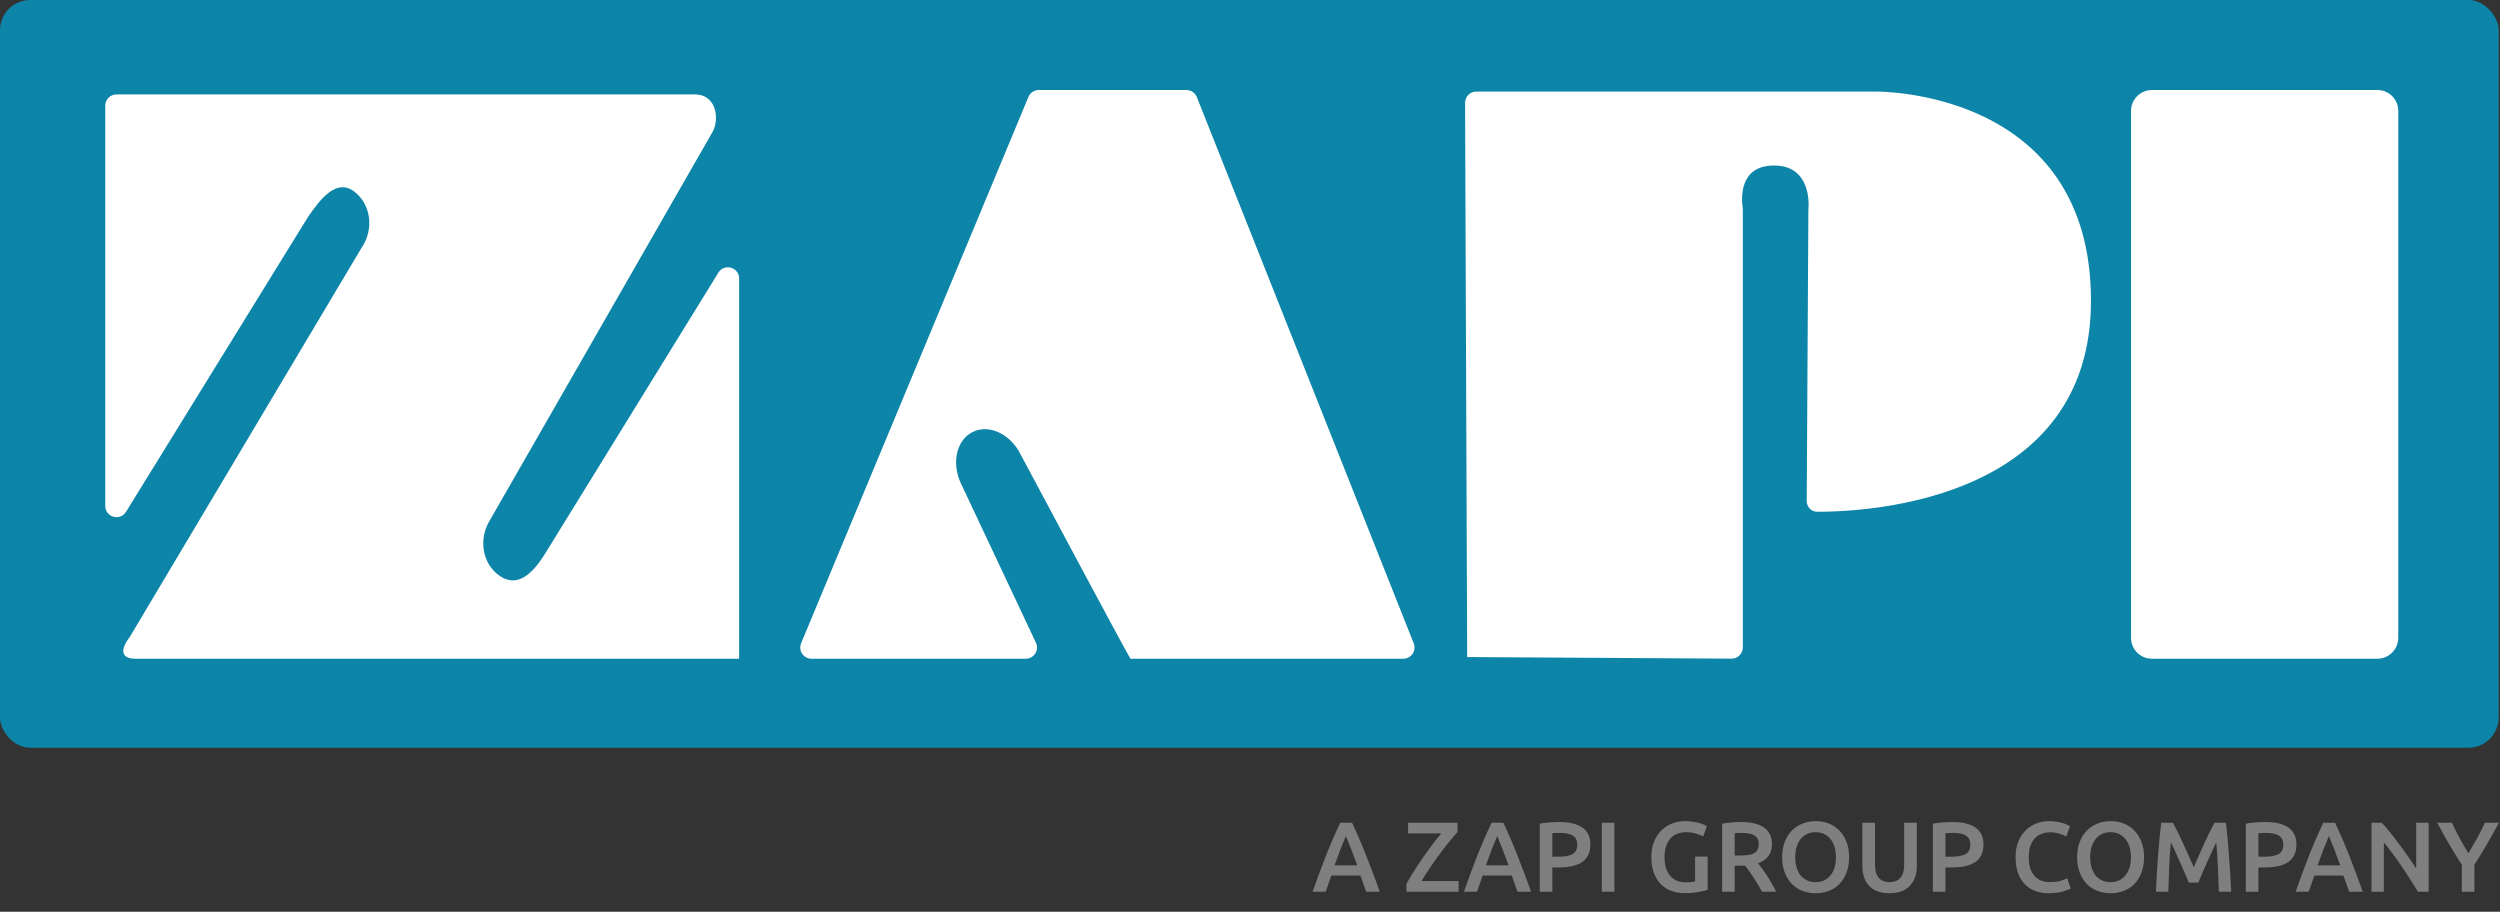
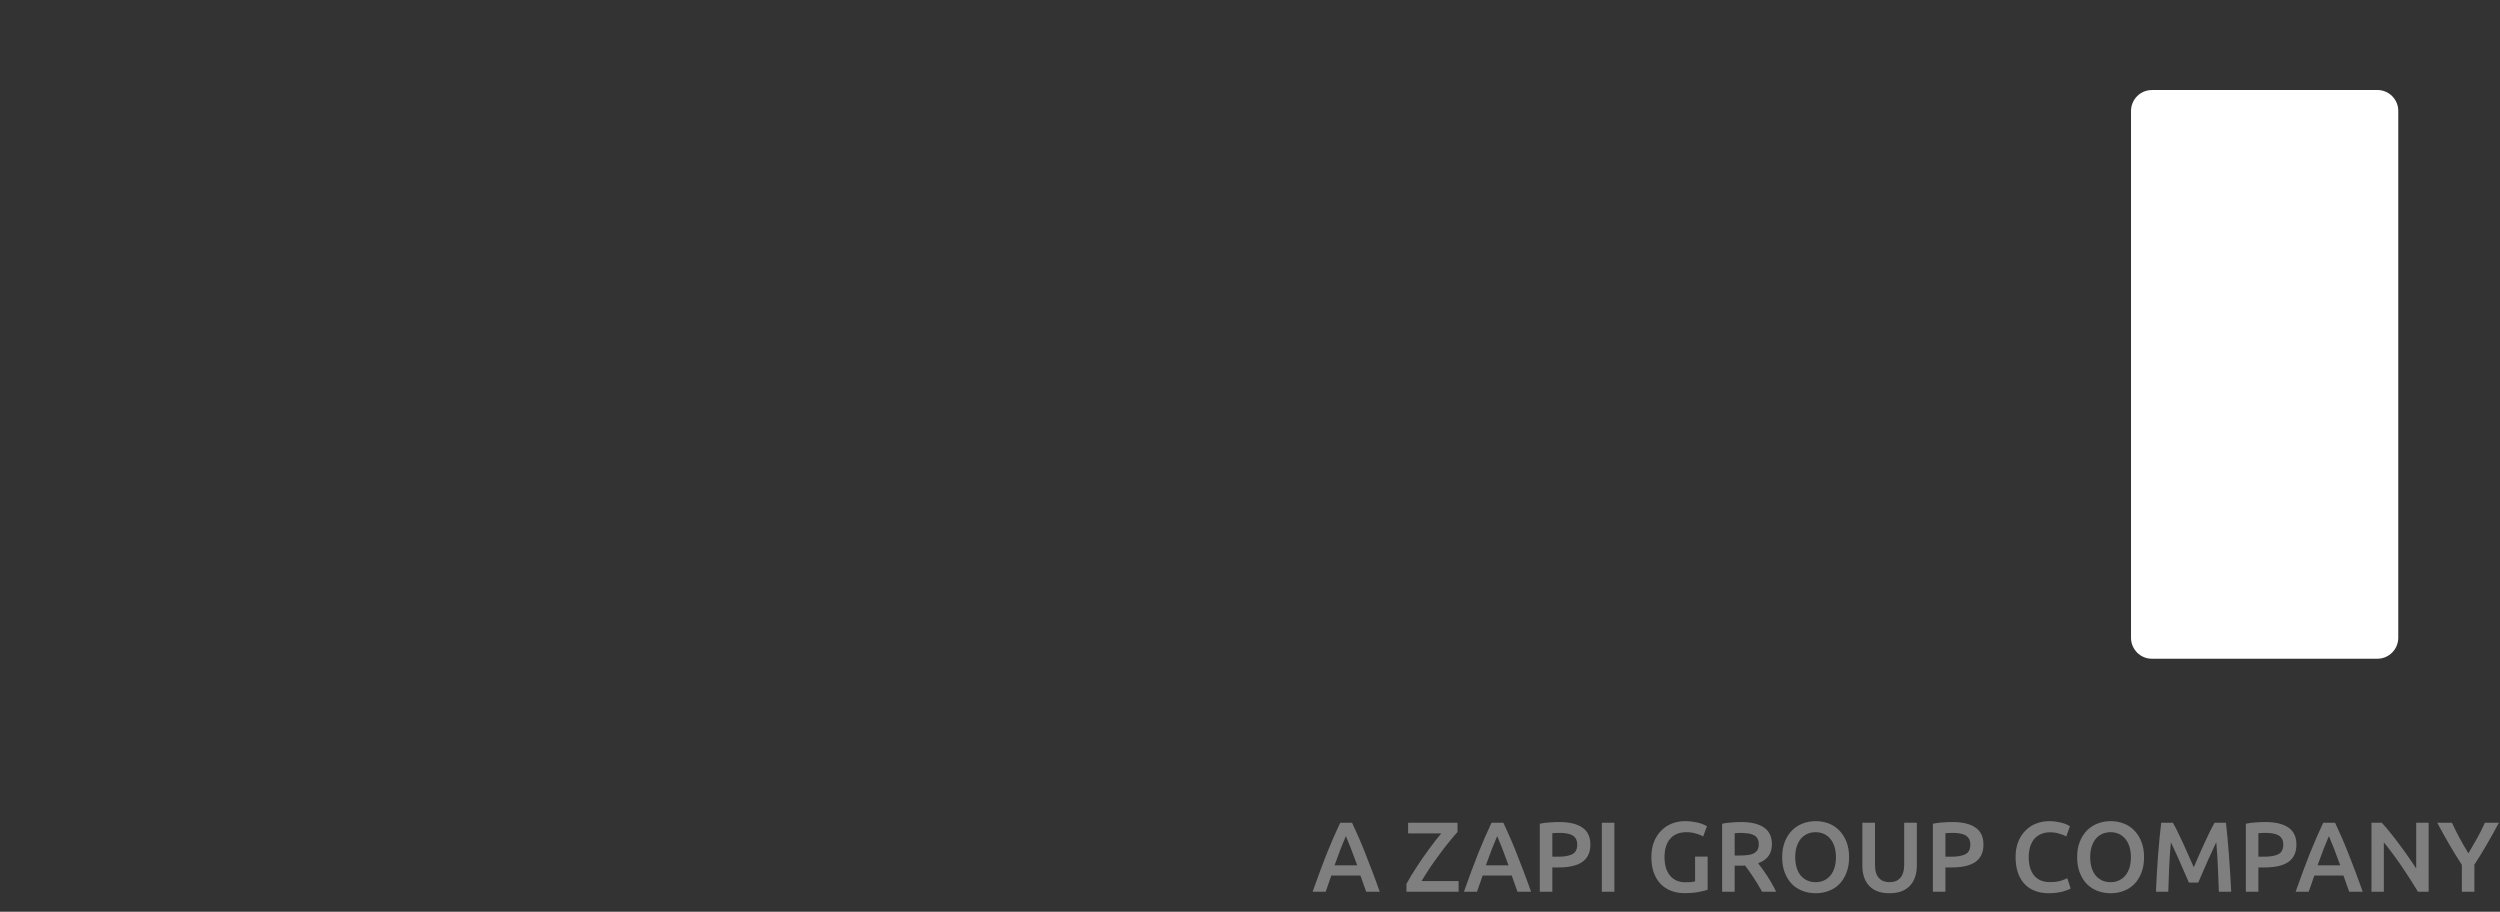
<svg xmlns="http://www.w3.org/2000/svg" width="5377" height="1961" viewBox="0 0 5377 1961" fill="none">
  <rect x="0" y="0" width="5377" height="1961" fill="#333333" stroke="none" />
-   <rect width="5374.06" height="1608.29" rx="65.126" fill="#0D85A8" />
-   <path fill-rule="evenodd" clip-rule="evenodd" d="M1589.7 1416.86C1589.7 1416.8 1589.76 1416.76 1589.7 1416.76C1587.42 1416.76 305.422 1416.76 290.521 1416.76C268.865 1416.76 252.01 1405.44 279.284 1369.7L777.892 532.582C805.372 492.235 797.608 437.845 760.526 411.017C723.547 384.294 689.122 427.156 661.745 467.712L271.016 1100.86C258.252 1121.54 226.369 1112.5 226.369 1088.19V227.22C226.369 213.898 237.168 203.099 250.49 203.099H1494.49C1543.12 203.309 1547.21 259.061 1532.19 284.422L1054.01 1118.29C1027.96 1159.79 1037.67 1213.76 1075.46 1239.13C1113.36 1264.59 1145.44 1233.57 1171.49 1192.28L1545.05 586.448C1557.81 565.755 1589.7 574.797 1589.7 599.107V1416.86V1416.86Z" fill="white" />
-   <path fill-rule="evenodd" clip-rule="evenodd" d="M3155.91 1413.18C3155.74 1413.18 3155.6 1413.05 3155.6 1412.88L3151.1 221.164C3151.05 207.807 3161.86 196.952 3175.22 196.952H4033.31C4033.44 196.952 4033.4 196.953 4033.53 196.951C4037.83 196.89 4497.28 191.431 4497.28 646.833C4497.28 1076.49 4019.24 1100.86 3908.5 1100.74C3895.62 1100.73 3885.85 1090.16 3885.92 1077.29L3889.46 452.9C3889.47 451.979 3889.52 451.101 3889.6 450.183C3890.61 438.633 3895.04 356.004 3815.51 356.004C3738.26 356.004 3745.93 431.156 3748.1 445.492C3748.34 447.064 3748.5 448.64 3748.5 450.23V1392.49C3748.5 1405.87 3737.61 1416.69 3724.23 1416.61L3155.91 1413.18V1413.18Z" fill="white" />
  <path d="M4628.09 193.629C4628.12 193.596 4628.16 193.578 4628.21 193.578H5113.47C5138.08 193.578 5158.21 213.804 5158.21 238.525V1371.6C5158.21 1396.53 5138.08 1416.76 5113.36 1416.76H4628.03C4603.42 1416.76 4583.39 1396.53 4583.39 1371.81V238.73C4583.39 213.931 4603.38 193.72 4627.96 193.68C4628.01 193.68 4628.05 193.662 4628.09 193.629V193.629Z" fill="white" />
-   <path fill-rule="evenodd" clip-rule="evenodd" d="M2206.27 1416.76C2223.96 1416.76 2235.63 1398.36 2228.09 1382.36L2067.47 1041.34C2045.71 996.602 2056.85 946.342 2092.29 928.976C2127.63 911.665 2173.73 933.639 2195.47 978C2195.6 978.277 2195.6 978.281 2195.74 978.553C2200.39 987.268 2429.52 1416.76 2431.44 1416.76H3018.23C3035.27 1416.76 3046.93 1399.57 3040.65 1383.74L2574.16 208.798C2570.52 199.61 2561.63 193.578 2551.75 193.578H2234.24C2224.49 193.578 2215.71 199.438 2211.97 208.433L1723.11 1383.37C1716.5 1399.26 1728.17 1416.76 1745.38 1416.76H2206.27Z" fill="white" />
-   <path d="M2938.41 1917.97C2936.41 1912.12 2934.34 1906.33 2932.2 1900.62C2930.06 1894.91 2927.98 1889.05 2925.99 1883.06H2863.44C2861.44 1889.05 2859.37 1894.98 2857.23 1900.84C2855.23 1906.55 2853.23 1912.26 2851.23 1917.97H2823.17C2828.74 1902.12 2834.03 1887.48 2839.02 1874.06C2844.02 1860.64 2848.88 1847.93 2853.59 1835.94C2858.44 1823.94 2863.23 1812.52 2867.94 1801.67C2872.65 1790.81 2877.51 1780.1 2882.51 1769.54H2907.99C2912.99 1780.1 2917.85 1790.81 2922.56 1801.67C2927.27 1812.52 2931.98 1823.94 2936.7 1835.94C2941.55 1847.93 2946.48 1860.64 2951.47 1874.06C2956.62 1887.48 2961.97 1902.12 2967.54 1917.97H2938.41ZM2894.71 1798.24C2891.43 1805.81 2887.65 1815.02 2883.36 1825.87C2879.22 1836.72 2874.87 1848.5 2870.3 1861.21H2919.13C2914.56 1848.5 2910.14 1836.65 2905.85 1825.65C2901.57 1814.66 2897.86 1805.52 2894.71 1798.24ZM3134.82 1789.46C3130.11 1794.6 3124.4 1801.31 3117.68 1809.59C3110.97 1817.73 3104.05 1826.65 3096.91 1836.36C3089.77 1845.93 3082.7 1855.86 3075.7 1866.14C3068.85 1876.27 3062.78 1885.91 3057.5 1895.05H3137.18V1917.97H3024.94V1901.05C3027.8 1895.77 3031.08 1890.05 3034.79 1883.91C3038.65 1877.63 3042.72 1871.21 3047 1864.64C3051.29 1858.07 3055.71 1851.43 3060.28 1844.72C3064.99 1838.01 3069.63 1831.58 3074.2 1825.44C3078.77 1819.16 3083.2 1813.23 3087.48 1807.66C3091.91 1801.95 3096.05 1796.88 3099.91 1792.46H3028.58V1769.54H3134.82V1789.46ZM3263.88 1917.97C3261.88 1912.12 3259.81 1906.33 3257.67 1900.62C3255.52 1894.91 3253.45 1889.05 3251.45 1883.06H3188.91C3186.91 1889.05 3184.84 1894.98 3182.7 1900.84C3180.7 1906.55 3178.7 1912.26 3176.7 1917.97H3148.64C3154.21 1902.12 3159.5 1887.48 3164.49 1874.06C3169.49 1860.64 3174.35 1847.93 3179.06 1835.94C3183.91 1823.94 3188.7 1812.52 3193.41 1801.67C3198.12 1790.81 3202.98 1780.1 3207.97 1769.54H3233.46C3238.46 1780.1 3243.32 1790.81 3248.03 1801.67C3252.74 1812.52 3257.45 1823.94 3262.16 1835.94C3267.02 1847.93 3271.95 1860.64 3276.94 1874.06C3282.08 1887.48 3287.44 1902.12 3293.01 1917.97H3263.88ZM3220.18 1798.24C3216.9 1805.81 3213.11 1815.02 3208.83 1825.87C3204.69 1836.72 3200.33 1848.5 3195.77 1861.21H3244.6C3240.03 1848.5 3235.6 1836.65 3231.32 1825.65C3227.04 1814.66 3223.32 1805.52 3220.18 1798.24ZM3353.75 1768.04C3375.31 1768.04 3391.81 1771.96 3403.23 1779.82C3414.8 1787.67 3420.58 1799.95 3420.58 1816.66C3420.58 1825.37 3419.01 1832.87 3415.87 1839.15C3412.87 1845.29 3408.44 1850.36 3402.59 1854.36C3396.73 1858.21 3389.59 1861.07 3381.17 1862.92C3372.74 1864.78 3363.1 1865.71 3352.25 1865.71H3338.76V1917.97H3311.77V1771.68C3318.05 1770.25 3324.98 1769.32 3332.55 1768.89C3340.26 1768.32 3347.33 1768.04 3353.75 1768.04ZM3355.68 1791.38C3348.82 1791.38 3343.18 1791.6 3338.76 1792.03V1842.58H3351.82C3364.82 1842.58 3374.81 1840.79 3381.81 1837.22C3388.81 1833.51 3392.31 1826.58 3392.31 1816.44C3392.31 1811.59 3391.38 1807.52 3389.52 1804.24C3387.66 1800.95 3385.09 1798.38 3381.81 1796.52C3378.53 1794.67 3374.6 1793.38 3370.03 1792.67C3365.6 1791.81 3360.82 1791.38 3355.68 1791.38ZM3445.22 1769.54H3472.21V1917.97H3445.22V1769.54ZM3627.15 1789.88C3611.87 1789.88 3600.16 1794.67 3592.02 1804.24C3584.03 1813.66 3580.03 1826.8 3580.03 1843.65C3580.03 1851.64 3580.96 1859 3582.81 1865.71C3584.81 1872.28 3587.67 1877.92 3591.38 1882.63C3595.24 1887.34 3599.95 1891.05 3605.52 1893.77C3611.23 1896.34 3617.87 1897.62 3625.44 1897.62C3630.15 1897.62 3634.22 1897.48 3637.65 1897.19C3641.07 1896.77 3643.79 1896.27 3645.79 1895.69V1842.36H3672.77V1913.69C3669.06 1915.11 3662.78 1916.69 3653.93 1918.4C3645.07 1920.11 3634.86 1920.97 3623.3 1920.97C3612.59 1920.97 3602.81 1919.26 3593.95 1915.83C3585.1 1912.4 3577.53 1907.4 3571.25 1900.84C3565.11 1894.27 3560.32 1886.2 3556.9 1876.63C3553.47 1867.06 3551.76 1856.07 3551.76 1843.65C3551.76 1831.22 3553.61 1820.23 3557.33 1810.66C3561.18 1801.09 3566.39 1793.03 3572.96 1786.46C3579.53 1779.75 3587.24 1774.68 3596.09 1771.25C3604.95 1767.82 3614.37 1766.11 3624.37 1766.11C3631.22 1766.11 3637.29 1766.61 3642.57 1767.61C3648 1768.47 3652.64 1769.47 3656.5 1770.61C3660.35 1771.75 3663.49 1772.96 3665.92 1774.25C3668.49 1775.53 3670.28 1776.46 3671.27 1777.03L3663.14 1799.1C3658.85 1796.52 3653.5 1794.38 3647.07 1792.67C3640.79 1790.81 3634.15 1789.88 3627.15 1789.88ZM3744.87 1768.04C3766.29 1768.04 3782.64 1771.96 3793.92 1779.82C3805.35 1787.67 3811.06 1799.67 3811.06 1815.8C3811.06 1835.94 3801.14 1849.57 3781.29 1856.71C3784 1860 3787.07 1863.99 3790.5 1868.71C3793.92 1873.42 3797.42 1878.56 3800.99 1884.13C3804.56 1889.55 3807.99 1895.2 3811.27 1901.05C3814.56 1906.76 3817.48 1912.4 3820.06 1917.97H3789.85C3787.14 1912.83 3784.21 1907.69 3781.07 1902.55C3777.93 1897.27 3774.72 1892.2 3771.43 1887.34C3768.29 1882.34 3765.15 1877.7 3762.01 1873.42C3758.87 1868.99 3755.94 1865.07 3753.23 1861.64C3751.23 1861.78 3749.52 1861.85 3748.09 1861.85C3746.66 1861.85 3745.3 1861.85 3744.02 1861.85H3730.95V1917.97H3703.96V1771.68C3710.53 1770.25 3717.53 1769.32 3724.95 1768.89C3732.38 1768.32 3739.02 1768.04 3744.87 1768.04ZM3746.8 1791.38C3741.09 1791.38 3735.81 1791.6 3730.95 1792.03V1840.01H3742.73C3749.3 1840.01 3755.08 1839.65 3760.08 1838.93C3765.08 1838.22 3769.22 1836.94 3772.5 1835.08C3775.93 1833.22 3778.5 1830.72 3780.22 1827.58C3781.93 1824.44 3782.79 1820.44 3782.79 1815.59C3782.79 1811.02 3781.93 1807.16 3780.22 1804.02C3778.5 1800.88 3776 1798.38 3772.72 1796.52C3769.58 1794.67 3765.79 1793.38 3761.37 1792.67C3756.94 1791.81 3752.09 1791.38 3746.8 1791.38ZM3861.15 1843.65C3861.15 1851.79 3862.15 1859.21 3864.15 1865.92C3866.15 1872.49 3869 1878.13 3872.72 1882.84C3876.57 1887.41 3881.21 1890.98 3886.64 1893.55C3892.06 1896.12 3898.2 1897.41 3905.06 1897.41C3911.77 1897.41 3917.84 1896.12 3923.26 1893.55C3928.69 1890.98 3933.26 1887.41 3936.97 1882.84C3940.83 1878.13 3943.76 1872.49 3945.75 1865.92C3947.75 1859.21 3948.75 1851.79 3948.75 1843.65C3948.75 1835.51 3947.75 1828.15 3945.75 1821.59C3943.76 1814.87 3940.83 1809.23 3936.97 1804.66C3933.26 1799.95 3928.69 1796.31 3923.26 1793.74C3917.84 1791.17 3911.77 1789.88 3905.06 1789.88C3898.2 1789.88 3892.06 1791.17 3886.64 1793.74C3881.21 1796.31 3876.57 1799.95 3872.72 1804.66C3869 1809.38 3866.15 1815.02 3864.15 1821.59C3862.15 1828.15 3861.15 1835.51 3861.15 1843.65ZM3977.03 1843.65C3977.03 1856.36 3975.1 1867.56 3971.24 1877.27C3967.53 1886.98 3962.39 1895.12 3955.82 1901.69C3949.4 1908.12 3941.83 1912.97 3933.12 1916.26C3924.41 1919.54 3915.13 1921.18 3905.27 1921.18C3895.42 1921.18 3886.07 1919.54 3877.21 1916.26C3868.5 1912.97 3860.86 1908.12 3854.3 1901.69C3847.87 1895.12 3842.73 1886.98 3838.87 1877.27C3835.02 1867.56 3833.09 1856.36 3833.09 1843.65C3833.09 1830.94 3835.02 1819.8 3838.87 1810.23C3842.73 1800.52 3847.94 1792.38 3854.51 1785.82C3861.22 1779.25 3868.93 1774.32 3877.64 1771.04C3886.35 1767.75 3895.56 1766.11 3905.27 1766.11C3914.98 1766.11 3924.19 1767.75 3932.9 1771.04C3941.61 1774.32 3949.18 1779.25 3955.61 1785.82C3962.18 1792.38 3967.39 1800.52 3971.24 1810.23C3975.1 1819.8 3977.03 1830.94 3977.03 1843.65ZM4063.82 1921.18C4053.68 1921.18 4044.97 1919.76 4037.69 1916.9C4030.41 1913.9 4024.34 1909.76 4019.48 1904.48C4014.77 1899.19 4011.27 1892.98 4008.99 1885.84C4006.7 1878.7 4005.56 1870.85 4005.56 1862.28V1769.54H4032.76V1859.71C4032.76 1866.42 4033.48 1872.21 4034.91 1877.06C4036.48 1881.77 4038.62 1885.63 4041.33 1888.63C4044.19 1891.63 4047.47 1893.84 4051.19 1895.27C4055.04 1896.69 4059.32 1897.41 4064.04 1897.41C4068.75 1897.41 4073.03 1896.69 4076.89 1895.27C4080.74 1893.84 4084.03 1891.63 4086.74 1888.63C4089.6 1885.63 4091.74 1881.77 4093.17 1877.06C4094.74 1872.21 4095.52 1866.42 4095.52 1859.71V1769.54H4122.72V1862.28C4122.72 1870.85 4121.51 1878.7 4119.08 1885.84C4116.8 1892.98 4113.23 1899.19 4108.37 1904.48C4103.66 1909.76 4097.59 1913.9 4090.17 1916.9C4082.74 1919.76 4073.96 1921.18 4063.82 1921.18ZM4199.22 1768.04C4220.78 1768.04 4237.27 1771.96 4248.7 1779.82C4260.26 1787.67 4266.04 1799.95 4266.04 1816.66C4266.04 1825.37 4264.47 1832.87 4261.33 1839.15C4258.33 1845.29 4253.91 1850.36 4248.05 1854.36C4242.2 1858.21 4235.06 1861.07 4226.63 1862.92C4218.21 1864.78 4208.57 1865.71 4197.72 1865.71H4184.22V1917.97H4157.24V1771.68C4163.52 1770.25 4170.44 1769.32 4178.01 1768.89C4185.72 1768.32 4192.79 1768.04 4199.22 1768.04ZM4201.15 1791.38C4194.29 1791.38 4188.65 1791.6 4184.22 1792.03V1842.58H4197.29C4210.28 1842.58 4220.28 1840.79 4227.28 1837.22C4234.27 1833.51 4237.77 1826.58 4237.77 1816.44C4237.77 1811.59 4236.84 1807.52 4234.99 1804.24C4233.13 1800.95 4230.56 1798.38 4227.28 1796.52C4223.99 1794.67 4220.07 1793.38 4215.5 1792.67C4211.07 1791.81 4206.29 1791.38 4201.15 1791.38ZM4406.65 1921.18C4395.51 1921.18 4385.52 1919.47 4376.66 1916.04C4367.81 1912.62 4360.31 1907.62 4354.17 1901.05C4348.03 1894.34 4343.32 1886.2 4340.04 1876.63C4336.75 1867.06 4335.11 1856.07 4335.11 1843.65C4335.11 1831.22 4336.97 1820.23 4340.68 1810.66C4344.53 1801.09 4349.75 1793.03 4356.31 1786.46C4362.88 1779.75 4370.59 1774.68 4379.45 1771.25C4388.3 1767.82 4397.8 1766.11 4407.93 1766.11C4414.07 1766.11 4419.64 1766.61 4424.64 1767.61C4429.64 1768.47 4433.99 1769.47 4437.71 1770.61C4441.42 1771.75 4444.49 1772.96 4446.92 1774.25C4449.34 1775.53 4451.06 1776.46 4452.06 1777.03L4444.13 1799.1C4440.71 1796.95 4435.78 1794.95 4429.35 1793.1C4423.07 1791.1 4416.22 1790.1 4408.79 1790.1C4402.37 1790.1 4396.37 1791.24 4390.8 1793.53C4385.23 1795.67 4380.38 1798.95 4376.23 1803.38C4372.24 1807.81 4369.09 1813.37 4366.81 1820.09C4364.52 1826.8 4363.38 1834.58 4363.38 1843.43C4363.38 1851.29 4364.24 1858.5 4365.95 1865.07C4367.81 1871.63 4370.59 1877.35 4374.31 1882.2C4378.02 1886.91 4382.73 1890.63 4388.44 1893.34C4394.15 1895.91 4401.01 1897.19 4409.01 1897.19C4418.57 1897.19 4426.35 1896.27 4432.35 1894.41C4438.35 1892.41 4442.99 1890.55 4446.27 1888.84L4453.56 1910.9C4451.84 1912.04 4449.49 1913.19 4446.49 1914.33C4443.63 1915.47 4440.21 1916.61 4436.21 1917.76C4432.21 1918.76 4427.71 1919.54 4422.71 1920.11C4417.72 1920.83 4412.36 1921.18 4406.65 1921.18ZM4495.56 1843.65C4495.56 1851.79 4496.56 1859.21 4498.56 1865.92C4500.56 1872.49 4503.42 1878.13 4507.13 1882.84C4510.98 1887.41 4515.63 1890.98 4521.05 1893.55C4526.48 1896.12 4532.62 1897.41 4539.47 1897.41C4546.18 1897.41 4552.25 1896.12 4557.68 1893.55C4563.1 1890.98 4567.67 1887.41 4571.39 1882.84C4575.24 1878.13 4578.17 1872.49 4580.17 1865.92C4582.17 1859.21 4583.17 1851.79 4583.17 1843.65C4583.17 1835.51 4582.17 1828.15 4580.17 1821.59C4578.17 1814.87 4575.24 1809.23 4571.39 1804.66C4567.67 1799.95 4563.1 1796.31 4557.68 1793.74C4552.25 1791.17 4546.18 1789.88 4539.47 1789.88C4532.62 1789.88 4526.48 1791.17 4521.05 1793.74C4515.63 1796.31 4510.98 1799.95 4507.13 1804.66C4503.42 1809.38 4500.56 1815.02 4498.56 1821.59C4496.56 1828.15 4495.56 1835.51 4495.56 1843.65ZM4611.44 1843.65C4611.44 1856.36 4609.51 1867.56 4605.66 1877.27C4601.94 1886.98 4596.8 1895.12 4590.24 1901.69C4583.81 1908.12 4576.24 1912.97 4567.53 1916.26C4558.82 1919.54 4549.54 1921.18 4539.69 1921.18C4529.83 1921.18 4520.48 1919.54 4511.63 1916.26C4502.92 1912.97 4495.28 1908.12 4488.71 1901.69C4482.28 1895.12 4477.14 1886.98 4473.29 1877.27C4469.43 1867.56 4467.5 1856.36 4467.5 1843.65C4467.5 1830.94 4469.43 1819.8 4473.29 1810.23C4477.14 1800.52 4482.35 1792.38 4488.92 1785.82C4495.63 1779.25 4503.35 1774.32 4512.06 1771.04C4520.77 1767.75 4529.98 1766.11 4539.69 1766.11C4549.4 1766.11 4558.61 1767.75 4567.32 1771.04C4576.03 1774.32 4583.6 1779.25 4590.02 1785.82C4596.59 1792.38 4601.8 1800.52 4605.66 1810.23C4609.51 1819.8 4611.44 1830.94 4611.44 1843.65ZM4673.39 1769.54C4676.53 1774.96 4680.03 1781.6 4683.89 1789.46C4687.74 1797.31 4691.67 1805.59 4695.67 1814.3C4699.66 1822.87 4703.59 1831.65 4707.45 1840.65C4711.44 1849.5 4715.09 1857.71 4718.37 1865.28C4721.65 1857.71 4725.22 1849.5 4729.08 1840.65C4732.93 1831.65 4736.86 1822.87 4740.86 1814.3C4744.86 1805.59 4748.78 1797.31 4752.64 1789.46C4756.5 1781.6 4759.99 1774.96 4763.14 1769.54H4787.55C4788.84 1780.39 4790.05 1791.96 4791.19 1804.24C4792.34 1816.37 4793.34 1828.87 4794.19 1841.72C4795.19 1854.43 4796.05 1867.28 4796.76 1880.27C4797.62 1893.12 4798.33 1905.69 4798.91 1917.97H4772.35C4771.77 1900.69 4771.06 1882.91 4770.2 1864.64C4769.49 1846.36 4768.35 1828.65 4766.78 1811.52C4765.21 1814.8 4763.35 1818.73 4761.21 1823.3C4759.07 1827.87 4756.78 1832.87 4754.35 1838.29C4751.93 1843.58 4749.43 1849.07 4746.86 1854.78C4744.43 1860.5 4742 1866.07 4739.57 1871.49C4737.29 1876.77 4735.15 1881.77 4733.15 1886.48C4731.15 1891.05 4729.44 1894.98 4728.01 1898.27H4707.87C4706.45 1894.98 4704.73 1890.98 4702.73 1886.27C4700.73 1881.56 4698.52 1876.56 4696.09 1871.28C4693.81 1865.85 4691.38 1860.28 4688.81 1854.57C4686.38 1848.86 4683.96 1843.36 4681.53 1838.08C4679.1 1832.79 4676.82 1827.87 4674.67 1823.3C4672.53 1818.59 4670.68 1814.66 4669.11 1811.52C4667.54 1828.65 4666.32 1846.36 4665.46 1864.64C4664.75 1882.91 4664.11 1900.69 4663.54 1917.97H4636.98C4637.55 1905.69 4638.19 1892.98 4638.91 1879.84C4639.76 1866.71 4640.62 1853.71 4641.48 1840.86C4642.47 1827.87 4643.55 1815.3 4644.69 1803.16C4645.83 1791.03 4647.04 1779.82 4648.33 1769.54H4673.39ZM4872.33 1768.04C4893.89 1768.04 4910.38 1771.96 4921.81 1779.82C4933.37 1787.67 4939.15 1799.95 4939.15 1816.66C4939.15 1825.37 4937.58 1832.87 4934.44 1839.15C4931.44 1845.29 4927.02 1850.36 4921.16 1854.36C4915.31 1858.21 4908.17 1861.07 4899.74 1862.92C4891.32 1864.78 4881.68 1865.71 4870.83 1865.71H4857.33V1917.97H4830.35V1771.68C4836.63 1770.25 4843.55 1769.32 4851.12 1768.89C4858.83 1768.32 4865.9 1768.04 4872.33 1768.04ZM4874.26 1791.38C4867.4 1791.38 4861.76 1791.6 4857.33 1792.03V1842.58H4870.4C4883.39 1842.58 4893.39 1840.79 4900.39 1837.22C4907.38 1833.51 4910.88 1826.58 4910.88 1816.44C4910.88 1811.59 4909.95 1807.52 4908.1 1804.24C4906.24 1800.95 4903.67 1798.38 4900.39 1796.52C4897.1 1794.67 4893.18 1793.38 4888.61 1792.67C4884.18 1791.81 4879.4 1791.38 4874.26 1791.38ZM5052.7 1917.97C5050.7 1912.12 5048.63 1906.33 5046.49 1900.62C5044.35 1894.91 5042.28 1889.05 5040.28 1883.06H4977.74C4975.74 1889.05 4973.67 1894.98 4971.52 1900.84C4969.53 1906.55 4967.53 1912.26 4965.53 1917.97H4937.47C4943.04 1902.12 4948.32 1887.48 4953.32 1874.06C4958.32 1860.64 4963.17 1847.93 4967.88 1835.94C4972.74 1823.94 4977.52 1812.52 4982.23 1801.67C4986.95 1790.81 4991.8 1780.1 4996.8 1769.54H5022.29C5027.29 1780.1 5032.14 1790.81 5036.85 1801.67C5041.56 1812.52 5046.28 1823.94 5050.99 1835.94C5055.84 1847.93 5060.77 1860.64 5065.77 1874.06C5070.91 1887.48 5076.26 1902.12 5081.83 1917.97H5052.7ZM5009.01 1798.24C5005.72 1805.81 5001.94 1815.02 4997.66 1825.87C4993.51 1836.72 4989.16 1848.5 4984.59 1861.21H5033.43C5028.86 1848.5 5024.43 1836.65 5020.15 1825.65C5015.86 1814.66 5012.15 1805.52 5009.01 1798.24ZM5200.62 1917.97C5195.77 1909.83 5190.34 1901.12 5184.34 1891.84C5178.35 1882.42 5172.13 1872.99 5165.71 1863.57C5159.28 1854 5152.71 1844.79 5146 1835.94C5139.43 1826.94 5133.15 1818.87 5127.15 1811.73V1917.97H5100.59V1769.54H5122.66C5128.37 1775.53 5134.51 1782.67 5141.08 1790.96C5147.64 1799.1 5154.21 1807.59 5160.78 1816.44C5167.49 1825.3 5173.92 1834.22 5180.06 1843.22C5186.34 1852.07 5191.91 1860.35 5196.77 1868.06V1769.54H5223.54V1917.97H5200.62ZM5309.05 1835.29C5315.48 1824.58 5321.76 1813.73 5327.9 1802.74C5334.04 1791.74 5339.61 1780.67 5344.61 1769.54H5374.59C5366.6 1784.67 5358.24 1799.74 5349.53 1814.73C5340.97 1829.58 5331.76 1844.57 5321.9 1859.71V1917.97H5294.92V1860.14C5285.06 1844.86 5275.78 1829.72 5267.07 1814.73C5258.36 1799.74 5250.01 1784.67 5242.01 1769.54H5273.71C5278.71 1780.67 5284.21 1791.74 5290.2 1802.74C5296.2 1813.73 5302.48 1824.58 5309.05 1835.29Z" fill="#7F7F7F" />
+   <path d="M2938.41 1917.97C2936.41 1912.12 2934.34 1906.33 2932.2 1900.62C2930.06 1894.91 2927.98 1889.05 2925.99 1883.06H2863.44C2861.44 1889.05 2859.37 1894.98 2857.23 1900.84C2855.23 1906.55 2853.23 1912.26 2851.23 1917.97H2823.17C2828.74 1902.12 2834.03 1887.48 2839.02 1874.06C2844.02 1860.64 2848.88 1847.93 2853.59 1835.94C2858.44 1823.94 2863.23 1812.52 2867.94 1801.67C2872.65 1790.81 2877.51 1780.1 2882.51 1769.54H2907.99C2912.99 1780.1 2917.85 1790.81 2922.56 1801.67C2927.27 1812.52 2931.98 1823.94 2936.7 1835.94C2941.55 1847.93 2946.48 1860.64 2951.47 1874.06C2956.62 1887.48 2961.97 1902.12 2967.54 1917.97H2938.41ZM2894.71 1798.24C2891.43 1805.81 2887.65 1815.02 2883.36 1825.87C2879.22 1836.72 2874.87 1848.5 2870.3 1861.21H2919.13C2914.56 1848.5 2910.14 1836.65 2905.85 1825.65C2901.57 1814.66 2897.86 1805.52 2894.71 1798.24ZM3134.82 1789.46C3130.11 1794.6 3124.4 1801.31 3117.68 1809.59C3110.97 1817.73 3104.05 1826.65 3096.91 1836.36C3089.77 1845.93 3082.7 1855.86 3075.7 1866.14C3068.85 1876.27 3062.78 1885.91 3057.5 1895.05H3137.18V1917.97H3024.94V1901.05C3027.8 1895.77 3031.08 1890.05 3034.79 1883.91C3038.65 1877.63 3042.72 1871.21 3047 1864.64C3051.29 1858.07 3055.71 1851.43 3060.28 1844.72C3064.99 1838.01 3069.63 1831.58 3074.2 1825.44C3078.77 1819.16 3083.2 1813.23 3087.48 1807.66C3091.91 1801.95 3096.05 1796.88 3099.91 1792.46H3028.58V1769.54H3134.82V1789.46ZM3263.88 1917.97C3261.88 1912.12 3259.81 1906.33 3257.67 1900.62C3255.52 1894.91 3253.45 1889.05 3251.45 1883.06H3188.91C3186.91 1889.05 3184.84 1894.98 3182.7 1900.84C3180.7 1906.55 3178.7 1912.26 3176.7 1917.97H3148.64C3154.21 1902.12 3159.5 1887.48 3164.49 1874.06C3169.49 1860.64 3174.35 1847.93 3179.06 1835.94C3183.91 1823.94 3188.7 1812.52 3193.41 1801.67C3198.12 1790.81 3202.98 1780.1 3207.97 1769.54H3233.46C3238.46 1780.1 3243.32 1790.81 3248.03 1801.67C3252.74 1812.52 3257.45 1823.94 3262.16 1835.94C3267.02 1847.93 3271.95 1860.64 3276.94 1874.06C3282.08 1887.48 3287.44 1902.12 3293.01 1917.97H3263.88ZM3220.18 1798.24C3216.9 1805.81 3213.11 1815.02 3208.83 1825.87C3204.69 1836.72 3200.33 1848.5 3195.77 1861.21H3244.6C3240.03 1848.5 3235.6 1836.65 3231.32 1825.65C3227.04 1814.66 3223.32 1805.52 3220.18 1798.24ZM3353.75 1768.04C3375.31 1768.04 3391.81 1771.96 3403.23 1779.82C3414.8 1787.67 3420.58 1799.95 3420.58 1816.66C3420.58 1825.37 3419.01 1832.87 3415.87 1839.15C3412.87 1845.29 3408.44 1850.36 3402.59 1854.36C3396.73 1858.21 3389.59 1861.07 3381.17 1862.92C3372.74 1864.78 3363.1 1865.71 3352.25 1865.71H3338.76V1917.97H3311.77V1771.68C3318.05 1770.25 3324.98 1769.32 3332.55 1768.89C3340.26 1768.32 3347.33 1768.04 3353.75 1768.04ZM3355.68 1791.38C3348.82 1791.38 3343.18 1791.6 3338.76 1792.03V1842.58H3351.82C3364.82 1842.58 3374.81 1840.79 3381.81 1837.22C3388.81 1833.51 3392.31 1826.58 3392.31 1816.44C3392.31 1811.59 3391.38 1807.52 3389.52 1804.24C3387.66 1800.95 3385.09 1798.38 3381.81 1796.52C3378.53 1794.67 3374.6 1793.38 3370.03 1792.67C3365.6 1791.81 3360.82 1791.38 3355.68 1791.38ZM3445.22 1769.54H3472.21V1917.97H3445.22V1769.54ZM3627.15 1789.88C3611.87 1789.88 3600.16 1794.67 3592.02 1804.24C3584.03 1813.66 3580.03 1826.8 3580.03 1843.65C3580.03 1851.64 3580.96 1859 3582.81 1865.71C3584.81 1872.28 3587.67 1877.92 3591.38 1882.63C3595.24 1887.34 3599.95 1891.05 3605.52 1893.77C3611.23 1896.34 3617.87 1897.62 3625.44 1897.62C3630.15 1897.62 3634.22 1897.48 3637.65 1897.19C3641.07 1896.77 3643.79 1896.27 3645.79 1895.69V1842.36H3672.77V1913.69C3669.06 1915.11 3662.78 1916.69 3653.93 1918.4C3645.07 1920.11 3634.86 1920.97 3623.3 1920.97C3612.59 1920.97 3602.81 1919.26 3593.95 1915.83C3585.1 1912.4 3577.53 1907.4 3571.25 1900.84C3565.11 1894.27 3560.32 1886.2 3556.9 1876.63C3553.47 1867.06 3551.76 1856.07 3551.76 1843.65C3551.76 1831.22 3553.61 1820.23 3557.33 1810.66C3561.18 1801.09 3566.39 1793.03 3572.96 1786.46C3579.53 1779.75 3587.24 1774.68 3596.09 1771.25C3604.95 1767.82 3614.37 1766.11 3624.37 1766.11C3631.22 1766.11 3637.29 1766.61 3642.57 1767.61C3648 1768.47 3652.64 1769.47 3656.5 1770.61C3660.35 1771.75 3663.49 1772.96 3665.92 1774.25C3668.49 1775.53 3670.28 1776.46 3671.27 1777.03L3663.14 1799.1C3658.85 1796.52 3653.5 1794.38 3647.07 1792.67C3640.79 1790.81 3634.15 1789.88 3627.15 1789.88ZM3744.87 1768.04C3766.29 1768.04 3782.64 1771.96 3793.92 1779.82C3805.35 1787.67 3811.06 1799.67 3811.06 1815.8C3811.06 1835.94 3801.14 1849.57 3781.29 1856.71C3784 1860 3787.07 1863.99 3790.5 1868.71C3793.92 1873.42 3797.42 1878.56 3800.99 1884.13C3804.56 1889.55 3807.99 1895.2 3811.27 1901.05C3814.56 1906.76 3817.48 1912.4 3820.06 1917.97H3789.85C3787.14 1912.83 3784.21 1907.69 3781.07 1902.55C3777.93 1897.27 3774.72 1892.2 3771.43 1887.34C3768.29 1882.34 3765.15 1877.7 3762.01 1873.42C3758.87 1868.99 3755.94 1865.07 3753.23 1861.64C3751.23 1861.78 3749.52 1861.85 3748.09 1861.85C3746.66 1861.85 3745.3 1861.85 3744.02 1861.85H3730.95V1917.97H3703.96V1771.68C3710.53 1770.25 3717.53 1769.32 3724.95 1768.89C3732.38 1768.32 3739.02 1768.04 3744.87 1768.04ZM3746.8 1791.38C3741.09 1791.38 3735.81 1791.6 3730.95 1792.03V1840.01H3742.73C3749.3 1840.01 3755.08 1839.65 3760.08 1838.93C3765.08 1838.22 3769.22 1836.94 3772.5 1835.08C3775.93 1833.22 3778.5 1830.72 3780.22 1827.58C3781.93 1824.44 3782.79 1820.44 3782.79 1815.59C3782.79 1811.02 3781.93 1807.16 3780.22 1804.02C3778.5 1800.88 3776 1798.38 3772.72 1796.52C3769.58 1794.67 3765.79 1793.38 3761.37 1792.67ZM3861.15 1843.65C3861.15 1851.79 3862.15 1859.21 3864.15 1865.92C3866.15 1872.49 3869 1878.13 3872.72 1882.84C3876.57 1887.41 3881.21 1890.98 3886.64 1893.55C3892.06 1896.12 3898.2 1897.41 3905.06 1897.41C3911.77 1897.41 3917.84 1896.12 3923.26 1893.55C3928.69 1890.98 3933.26 1887.41 3936.97 1882.84C3940.83 1878.13 3943.76 1872.49 3945.75 1865.92C3947.75 1859.21 3948.75 1851.79 3948.75 1843.65C3948.75 1835.51 3947.75 1828.15 3945.75 1821.59C3943.76 1814.87 3940.83 1809.23 3936.97 1804.66C3933.26 1799.95 3928.69 1796.31 3923.26 1793.74C3917.84 1791.17 3911.77 1789.88 3905.06 1789.88C3898.2 1789.88 3892.06 1791.17 3886.64 1793.74C3881.21 1796.31 3876.57 1799.95 3872.72 1804.66C3869 1809.38 3866.15 1815.02 3864.15 1821.59C3862.15 1828.15 3861.15 1835.51 3861.15 1843.65ZM3977.03 1843.65C3977.03 1856.36 3975.1 1867.56 3971.24 1877.27C3967.53 1886.98 3962.39 1895.12 3955.82 1901.69C3949.4 1908.12 3941.83 1912.97 3933.12 1916.26C3924.41 1919.54 3915.13 1921.18 3905.27 1921.18C3895.42 1921.18 3886.07 1919.54 3877.21 1916.26C3868.5 1912.97 3860.86 1908.12 3854.3 1901.69C3847.87 1895.12 3842.73 1886.98 3838.87 1877.27C3835.02 1867.56 3833.09 1856.36 3833.09 1843.65C3833.09 1830.94 3835.02 1819.8 3838.87 1810.23C3842.73 1800.52 3847.94 1792.38 3854.51 1785.82C3861.22 1779.25 3868.93 1774.32 3877.64 1771.04C3886.35 1767.75 3895.56 1766.11 3905.27 1766.11C3914.98 1766.11 3924.19 1767.75 3932.9 1771.04C3941.61 1774.32 3949.18 1779.25 3955.61 1785.82C3962.18 1792.38 3967.39 1800.52 3971.24 1810.23C3975.1 1819.8 3977.03 1830.94 3977.03 1843.65ZM4063.82 1921.18C4053.68 1921.18 4044.97 1919.76 4037.69 1916.9C4030.41 1913.9 4024.34 1909.76 4019.48 1904.48C4014.77 1899.19 4011.27 1892.98 4008.99 1885.84C4006.7 1878.7 4005.56 1870.85 4005.56 1862.28V1769.54H4032.76V1859.71C4032.76 1866.42 4033.48 1872.21 4034.91 1877.06C4036.48 1881.77 4038.62 1885.63 4041.33 1888.63C4044.19 1891.63 4047.47 1893.84 4051.19 1895.27C4055.04 1896.69 4059.32 1897.41 4064.04 1897.41C4068.75 1897.41 4073.03 1896.69 4076.89 1895.27C4080.74 1893.84 4084.03 1891.63 4086.74 1888.63C4089.6 1885.63 4091.74 1881.77 4093.17 1877.06C4094.74 1872.21 4095.52 1866.42 4095.52 1859.71V1769.54H4122.72V1862.28C4122.72 1870.85 4121.51 1878.7 4119.08 1885.84C4116.8 1892.98 4113.23 1899.19 4108.37 1904.48C4103.66 1909.76 4097.59 1913.9 4090.17 1916.9C4082.74 1919.76 4073.96 1921.18 4063.82 1921.18ZM4199.22 1768.04C4220.78 1768.04 4237.27 1771.96 4248.7 1779.82C4260.26 1787.67 4266.04 1799.95 4266.04 1816.66C4266.04 1825.37 4264.47 1832.87 4261.33 1839.15C4258.33 1845.29 4253.91 1850.36 4248.05 1854.36C4242.2 1858.21 4235.06 1861.07 4226.63 1862.92C4218.21 1864.78 4208.57 1865.71 4197.72 1865.71H4184.22V1917.97H4157.24V1771.68C4163.52 1770.25 4170.44 1769.32 4178.01 1768.89C4185.72 1768.32 4192.79 1768.04 4199.22 1768.04ZM4201.15 1791.38C4194.29 1791.38 4188.65 1791.6 4184.22 1792.03V1842.58H4197.29C4210.28 1842.58 4220.28 1840.79 4227.28 1837.22C4234.27 1833.51 4237.77 1826.58 4237.77 1816.44C4237.77 1811.59 4236.84 1807.52 4234.99 1804.24C4233.13 1800.95 4230.56 1798.38 4227.28 1796.52C4223.99 1794.67 4220.07 1793.38 4215.5 1792.67C4211.07 1791.81 4206.29 1791.38 4201.15 1791.38ZM4406.65 1921.18C4395.51 1921.18 4385.52 1919.47 4376.66 1916.04C4367.81 1912.62 4360.31 1907.62 4354.17 1901.05C4348.03 1894.34 4343.32 1886.2 4340.04 1876.63C4336.75 1867.06 4335.11 1856.07 4335.11 1843.65C4335.11 1831.22 4336.97 1820.23 4340.68 1810.66C4344.53 1801.09 4349.75 1793.03 4356.31 1786.46C4362.88 1779.75 4370.59 1774.68 4379.45 1771.25C4388.3 1767.82 4397.8 1766.11 4407.93 1766.11C4414.07 1766.11 4419.64 1766.61 4424.64 1767.61C4429.64 1768.47 4433.99 1769.47 4437.71 1770.61C4441.42 1771.75 4444.49 1772.96 4446.92 1774.25C4449.34 1775.53 4451.06 1776.46 4452.06 1777.03L4444.13 1799.1C4440.71 1796.95 4435.78 1794.95 4429.35 1793.1C4423.07 1791.1 4416.22 1790.1 4408.79 1790.1C4402.37 1790.1 4396.37 1791.24 4390.8 1793.53C4385.23 1795.67 4380.38 1798.95 4376.23 1803.38C4372.24 1807.81 4369.09 1813.37 4366.81 1820.09C4364.52 1826.8 4363.38 1834.58 4363.38 1843.43C4363.38 1851.29 4364.24 1858.5 4365.95 1865.07C4367.81 1871.63 4370.59 1877.35 4374.31 1882.2C4378.02 1886.91 4382.73 1890.63 4388.44 1893.34C4394.15 1895.91 4401.01 1897.19 4409.01 1897.19C4418.57 1897.19 4426.35 1896.27 4432.35 1894.41C4438.35 1892.41 4442.99 1890.55 4446.27 1888.84L4453.56 1910.9C4451.84 1912.04 4449.49 1913.19 4446.49 1914.33C4443.63 1915.47 4440.21 1916.61 4436.21 1917.76C4432.21 1918.76 4427.71 1919.54 4422.71 1920.11C4417.72 1920.83 4412.36 1921.18 4406.65 1921.18ZM4495.56 1843.65C4495.56 1851.79 4496.56 1859.21 4498.56 1865.92C4500.56 1872.49 4503.42 1878.13 4507.13 1882.84C4510.98 1887.41 4515.63 1890.98 4521.05 1893.55C4526.48 1896.12 4532.62 1897.41 4539.47 1897.41C4546.18 1897.41 4552.25 1896.12 4557.68 1893.55C4563.1 1890.98 4567.67 1887.41 4571.39 1882.84C4575.24 1878.13 4578.17 1872.49 4580.17 1865.92C4582.17 1859.21 4583.17 1851.79 4583.17 1843.65C4583.17 1835.51 4582.17 1828.15 4580.17 1821.59C4578.17 1814.87 4575.24 1809.23 4571.39 1804.66C4567.67 1799.95 4563.1 1796.31 4557.68 1793.74C4552.25 1791.17 4546.18 1789.88 4539.47 1789.88C4532.62 1789.88 4526.48 1791.17 4521.05 1793.74C4515.63 1796.31 4510.98 1799.95 4507.13 1804.66C4503.42 1809.38 4500.56 1815.02 4498.56 1821.59C4496.56 1828.15 4495.56 1835.51 4495.56 1843.65ZM4611.44 1843.65C4611.44 1856.36 4609.51 1867.56 4605.66 1877.27C4601.94 1886.98 4596.8 1895.12 4590.24 1901.69C4583.81 1908.12 4576.24 1912.97 4567.53 1916.26C4558.82 1919.54 4549.54 1921.18 4539.69 1921.18C4529.83 1921.18 4520.48 1919.54 4511.63 1916.26C4502.92 1912.97 4495.28 1908.12 4488.71 1901.69C4482.28 1895.12 4477.14 1886.98 4473.29 1877.27C4469.43 1867.56 4467.5 1856.36 4467.5 1843.65C4467.5 1830.94 4469.43 1819.8 4473.29 1810.23C4477.14 1800.52 4482.35 1792.38 4488.92 1785.82C4495.63 1779.25 4503.35 1774.32 4512.06 1771.04C4520.77 1767.75 4529.98 1766.11 4539.69 1766.11C4549.4 1766.11 4558.61 1767.75 4567.32 1771.04C4576.03 1774.32 4583.6 1779.25 4590.02 1785.82C4596.59 1792.38 4601.8 1800.52 4605.66 1810.23C4609.51 1819.8 4611.44 1830.94 4611.44 1843.65ZM4673.39 1769.54C4676.53 1774.96 4680.03 1781.6 4683.89 1789.46C4687.74 1797.31 4691.67 1805.59 4695.67 1814.3C4699.66 1822.87 4703.59 1831.65 4707.45 1840.65C4711.44 1849.5 4715.09 1857.71 4718.37 1865.28C4721.65 1857.71 4725.22 1849.5 4729.08 1840.65C4732.93 1831.65 4736.86 1822.87 4740.86 1814.3C4744.86 1805.59 4748.78 1797.31 4752.64 1789.46C4756.5 1781.6 4759.99 1774.96 4763.14 1769.54H4787.55C4788.84 1780.39 4790.05 1791.96 4791.19 1804.24C4792.34 1816.37 4793.34 1828.87 4794.19 1841.72C4795.19 1854.43 4796.05 1867.28 4796.76 1880.27C4797.62 1893.12 4798.33 1905.69 4798.91 1917.97H4772.35C4771.77 1900.69 4771.06 1882.91 4770.2 1864.64C4769.49 1846.36 4768.35 1828.65 4766.78 1811.52C4765.21 1814.8 4763.35 1818.73 4761.21 1823.3C4759.07 1827.87 4756.78 1832.87 4754.35 1838.29C4751.93 1843.58 4749.43 1849.07 4746.86 1854.78C4744.43 1860.5 4742 1866.07 4739.57 1871.49C4737.29 1876.77 4735.15 1881.77 4733.15 1886.48C4731.15 1891.05 4729.44 1894.98 4728.01 1898.27H4707.87C4706.45 1894.98 4704.73 1890.98 4702.73 1886.27C4700.73 1881.56 4698.52 1876.56 4696.09 1871.28C4693.81 1865.85 4691.38 1860.28 4688.81 1854.57C4686.38 1848.86 4683.96 1843.36 4681.53 1838.08C4679.1 1832.79 4676.82 1827.87 4674.67 1823.3C4672.53 1818.59 4670.68 1814.66 4669.11 1811.52C4667.54 1828.65 4666.32 1846.36 4665.46 1864.64C4664.75 1882.91 4664.11 1900.69 4663.54 1917.97H4636.98C4637.55 1905.69 4638.19 1892.98 4638.91 1879.84C4639.76 1866.71 4640.62 1853.71 4641.48 1840.86C4642.47 1827.87 4643.55 1815.3 4644.69 1803.16C4645.83 1791.03 4647.04 1779.82 4648.33 1769.54H4673.39ZM4872.33 1768.04C4893.89 1768.04 4910.38 1771.96 4921.81 1779.82C4933.37 1787.67 4939.15 1799.95 4939.15 1816.66C4939.15 1825.37 4937.58 1832.87 4934.44 1839.15C4931.44 1845.29 4927.02 1850.36 4921.16 1854.36C4915.31 1858.21 4908.17 1861.07 4899.74 1862.92C4891.32 1864.78 4881.68 1865.71 4870.83 1865.71H4857.33V1917.97H4830.35V1771.68C4836.63 1770.25 4843.55 1769.32 4851.12 1768.89C4858.83 1768.32 4865.9 1768.04 4872.33 1768.04ZM4874.26 1791.38C4867.4 1791.38 4861.76 1791.6 4857.33 1792.03V1842.58H4870.4C4883.39 1842.58 4893.39 1840.79 4900.39 1837.22C4907.38 1833.51 4910.88 1826.58 4910.88 1816.44C4910.88 1811.59 4909.95 1807.52 4908.1 1804.24C4906.24 1800.95 4903.67 1798.38 4900.39 1796.52C4897.1 1794.67 4893.18 1793.38 4888.61 1792.67C4884.18 1791.81 4879.4 1791.38 4874.26 1791.38ZM5052.7 1917.97C5050.7 1912.12 5048.63 1906.33 5046.49 1900.62C5044.35 1894.91 5042.28 1889.05 5040.28 1883.06H4977.74C4975.74 1889.05 4973.67 1894.98 4971.52 1900.84C4969.53 1906.55 4967.53 1912.26 4965.53 1917.97H4937.47C4943.04 1902.12 4948.32 1887.48 4953.32 1874.06C4958.32 1860.64 4963.17 1847.93 4967.88 1835.94C4972.74 1823.94 4977.52 1812.52 4982.23 1801.67C4986.95 1790.81 4991.8 1780.1 4996.8 1769.54H5022.29C5027.29 1780.1 5032.14 1790.81 5036.85 1801.67C5041.56 1812.52 5046.28 1823.94 5050.99 1835.94C5055.84 1847.93 5060.77 1860.64 5065.77 1874.06C5070.91 1887.48 5076.26 1902.12 5081.83 1917.97H5052.7ZM5009.01 1798.24C5005.72 1805.81 5001.94 1815.02 4997.66 1825.87C4993.51 1836.72 4989.16 1848.5 4984.59 1861.21H5033.43C5028.86 1848.5 5024.43 1836.65 5020.15 1825.65C5015.86 1814.66 5012.15 1805.52 5009.01 1798.24ZM5200.62 1917.97C5195.77 1909.83 5190.34 1901.12 5184.34 1891.84C5178.35 1882.42 5172.13 1872.99 5165.71 1863.57C5159.28 1854 5152.71 1844.79 5146 1835.94C5139.43 1826.94 5133.15 1818.87 5127.15 1811.73V1917.97H5100.59V1769.54H5122.66C5128.37 1775.53 5134.51 1782.67 5141.08 1790.96C5147.64 1799.1 5154.21 1807.59 5160.78 1816.44C5167.49 1825.3 5173.92 1834.22 5180.06 1843.22C5186.34 1852.07 5191.91 1860.35 5196.77 1868.06V1769.54H5223.54V1917.97H5200.62ZM5309.05 1835.29C5315.48 1824.58 5321.76 1813.73 5327.9 1802.74C5334.04 1791.74 5339.61 1780.67 5344.61 1769.54H5374.59C5366.6 1784.67 5358.24 1799.74 5349.53 1814.73C5340.97 1829.58 5331.76 1844.57 5321.9 1859.71V1917.97H5294.92V1860.14C5285.06 1844.86 5275.78 1829.72 5267.07 1814.73C5258.36 1799.74 5250.01 1784.67 5242.01 1769.54H5273.71C5278.71 1780.67 5284.21 1791.74 5290.2 1802.74C5296.2 1813.73 5302.48 1824.58 5309.05 1835.29Z" fill="#7F7F7F" />
</svg>